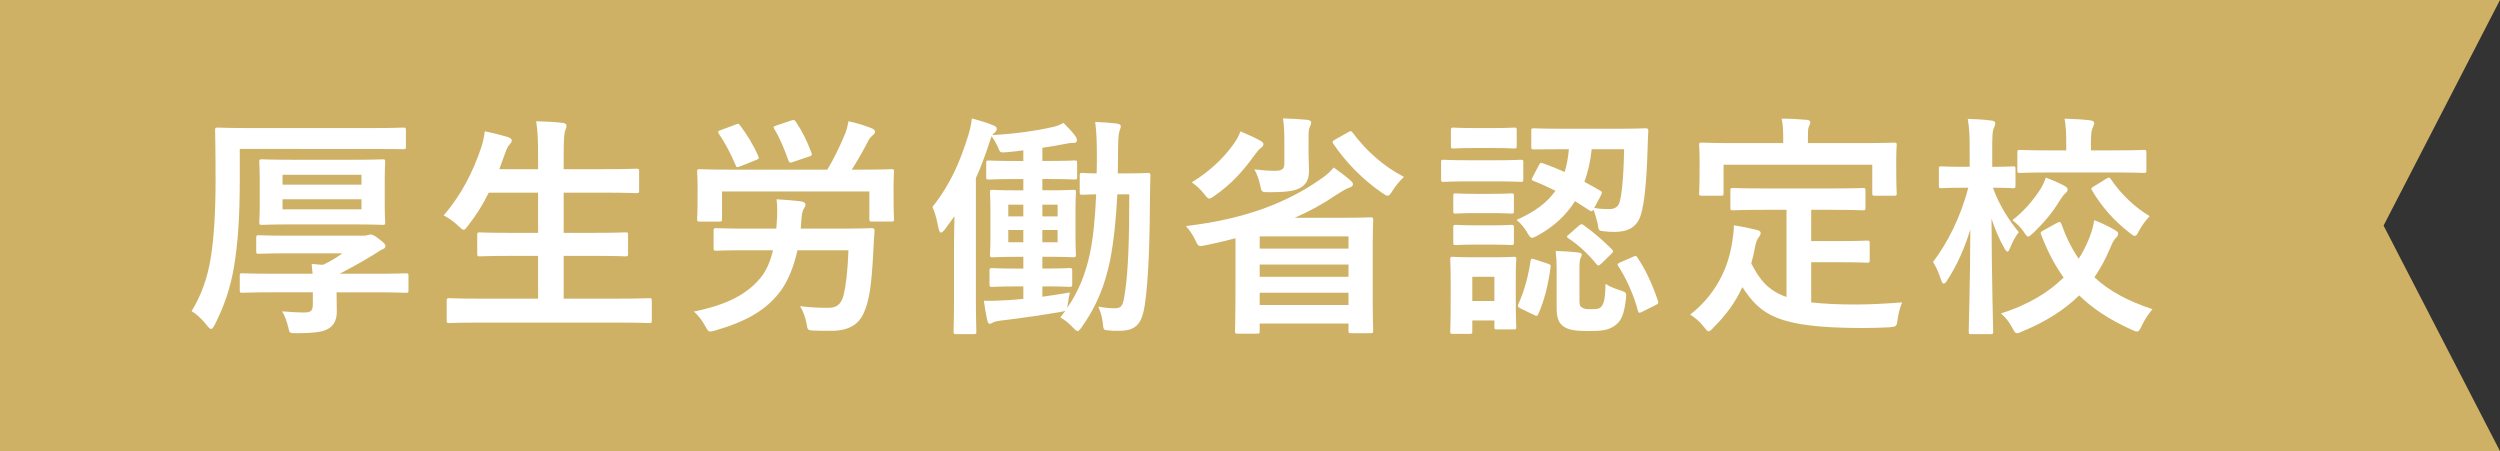
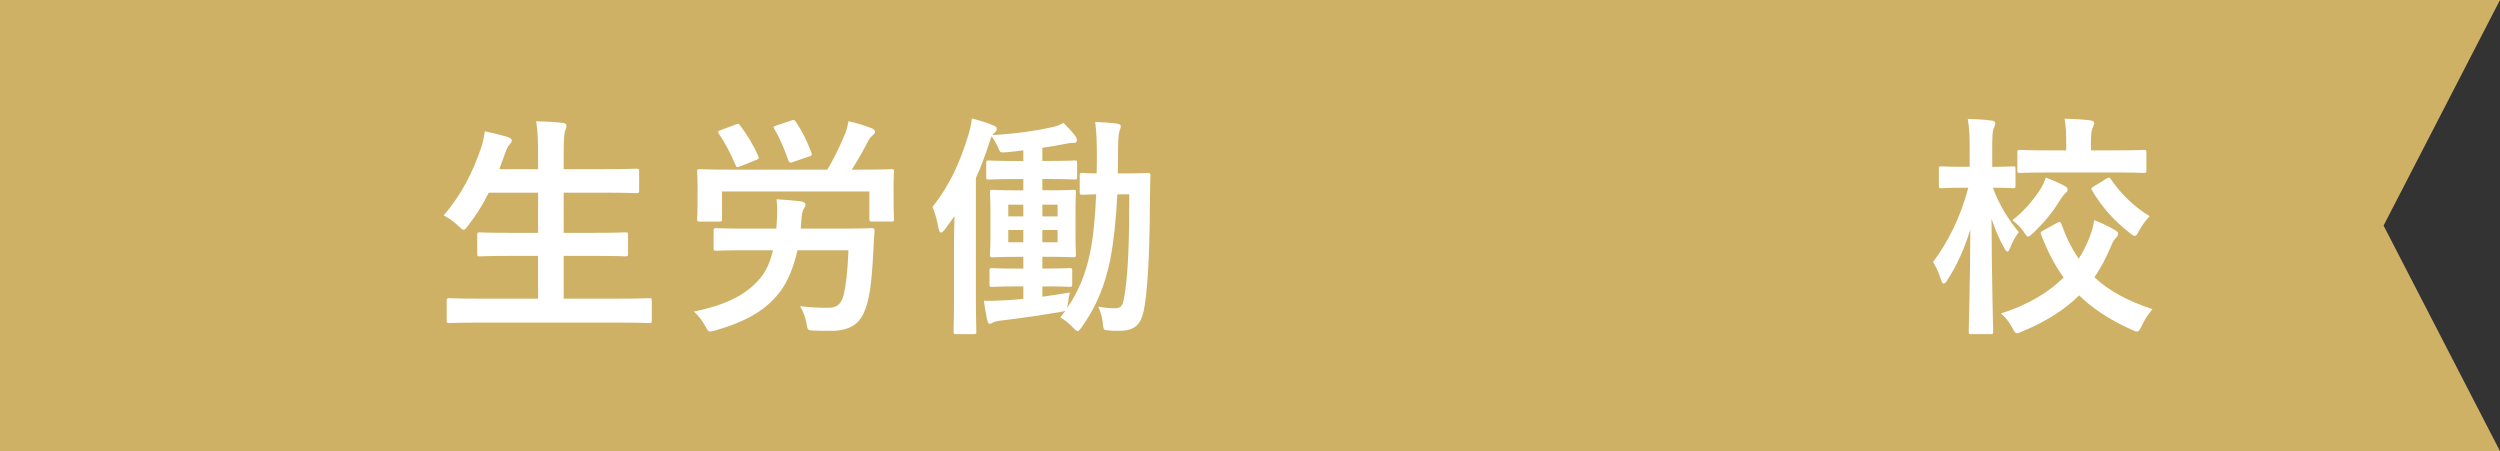
<svg xmlns="http://www.w3.org/2000/svg" version="1.1" id="レイヤー_1" x="0px" y="0px" width="266px" height="48px" viewBox="0 0 266 48" enable-background="new 0 0 266 48" xml:space="preserve">
  <rect x="0" y="0" width="266" height="48" fill="#333333" stroke="none" />
  <g>
    <g>
      <polygon fill="#CFB166" points="265.999,48 0,48 0,0 265.999,0 253.612,24.002   " />
    </g>
    <g>
-       <path fill="#FFFFFF" d="M25.512,19.2c0,4.1-0.226,6.875-0.625,9.251c-0.375,2.174-1,4.049-2.025,6.074    C22.687,34.85,22.587,35,22.462,35s-0.275-0.15-0.5-0.449c-0.5-0.625-1.075-1.15-1.575-1.451c1-1.625,1.675-3.449,2.024-5.6    c0.325-1.925,0.525-4.624,0.525-8.325c0-3.55-0.05-5.149-0.05-5.3c0-0.275,0.024-0.3,0.274-0.3c0.125,0,1,0.05,3.375,0.05h13.051    c2.375,0,3.199-0.05,3.35-0.05c0.225,0,0.25,0.024,0.25,0.3V15.6c0,0.25-0.025,0.275-0.25,0.275c-0.15,0-0.975-0.025-3.35-0.025    H25.512V19.2z M29.212,31.1c-2.45,0-3.301,0.051-3.45,0.051c-0.226,0-0.25-0.025-0.25-0.275V29.35c0-0.25,0.024-0.274,0.25-0.274    c0.149,0,1,0.05,3.45,0.05h4.05c-0.025-0.324-0.075-0.65-0.101-1.05c0.4,0.05,0.801,0.075,1.2,0.101    c0.75-0.351,1.351-0.701,2.075-1.225h-5.575c-2.375,0-3.175,0.049-3.325,0.049c-0.25,0-0.274-0.025-0.274-0.275v-1.399    c0-0.274,0.024-0.3,0.274-0.3c0.15,0,0.95,0.05,3.325,0.05h7.851c0.149,0,0.274-0.024,0.375-0.05    c0.1-0.025,0.199-0.074,0.324-0.074c0.176,0,0.375,0.049,0.95,0.5c0.476,0.374,0.65,0.523,0.65,0.725    c0,0.149-0.075,0.25-0.325,0.35c-0.2,0.1-0.35,0.175-0.7,0.426c-1.25,0.773-2.45,1.449-3.85,2.174h3.625    c2.45,0,3.3-0.05,3.425-0.05c0.25,0,0.275,0.024,0.275,0.274v1.525c0,0.25-0.025,0.275-0.275,0.275    c-0.125,0-0.975-0.051-3.425-0.051h-3.95v0.201c0,0.574,0.025,1.35,0.025,1.875c0,0.625-0.176,1.275-0.75,1.699    c-0.551,0.4-1.4,0.576-3.551,0.576c-0.725,0-0.725,0-0.85-0.576c-0.2-0.775-0.4-1.324-0.675-1.75c0.85,0.075,1.8,0.125,2.3,0.125    c0.8,0,0.975-0.199,0.975-0.875V31.1H29.212z M37.411,17c2.325,0,3.15-0.05,3.301-0.05c0.25,0,0.274,0.025,0.274,0.3    c0,0.149-0.05,0.675-0.05,1.976v2.424c0,1.326,0.05,1.851,0.05,2c0,0.25-0.024,0.275-0.274,0.275c-0.15,0-0.976-0.049-3.301-0.049    h-6.25c-2.324,0-3.125,0.049-3.274,0.049c-0.275,0-0.3-0.025-0.3-0.275c0-0.174,0.05-0.674,0.05-2v-2.424    c0-1.301-0.05-1.826-0.05-1.976c0-0.274,0.024-0.3,0.3-0.3c0.149,0,0.95,0.05,3.274,0.05H37.411z M30.062,18.601v1.049h8.4v-1.049    H30.062z M38.462,21.2h-8.4v1.074h8.4V21.2z" />
      <path fill="#FFFFFF" d="M50.977,34.325c-2.274,0-3.024,0.05-3.175,0.05c-0.25,0-0.274-0.025-0.274-0.275V32    c0-0.25,0.024-0.275,0.274-0.275c0.15,0,0.9,0.051,3.175,0.051h6.275v-4.551h-2.75c-2.45,0-3.3,0.051-3.45,0.051    c-0.25,0-0.274-0.025-0.274-0.275v-2.025c0-0.225,0.024-0.25,0.274-0.25c0.15,0,1,0.051,3.45,0.051h2.75V20.5h-5.25    c-0.6,1.226-1.325,2.399-2.2,3.5c-0.225,0.3-0.325,0.451-0.475,0.451c-0.125,0-0.275-0.151-0.55-0.401    c-0.476-0.475-1.101-0.9-1.575-1.125c1.85-2.15,3.1-4.549,4.024-7.3c0.176-0.55,0.301-1.15,0.351-1.65    c0.825,0.15,1.725,0.4,2.425,0.601c0.275,0.075,0.45,0.2,0.45,0.376c0,0.124-0.075,0.249-0.25,0.449    c-0.15,0.15-0.3,0.425-0.476,0.95L53.127,18h4.125v-1.3c0-1.774-0.025-2.55-0.2-3.8c0.976,0.025,2,0.075,2.825,0.175    c0.25,0.025,0.4,0.15,0.4,0.274c0,0.176-0.051,0.326-0.125,0.5c-0.125,0.326-0.176,0.951-0.176,2.775V18h4.301    c2.449,0,3.274-0.05,3.425-0.05c0.274,0,0.3,0.025,0.3,0.275v2.049c0,0.25-0.025,0.275-0.3,0.275c-0.15,0-0.976-0.05-3.425-0.05    h-4.301v4.275h3.125c2.45,0,3.301-0.051,3.45-0.051c0.25,0,0.275,0.025,0.275,0.25V27c0,0.25-0.025,0.275-0.275,0.275    c-0.149,0-1-0.051-3.45-0.051h-3.125v4.551h5.926c2.25,0,3.024-0.051,3.175-0.051c0.25,0,0.274,0.025,0.274,0.275v2.1    c0,0.25-0.024,0.275-0.274,0.275c-0.15,0-0.925-0.05-3.175-0.05H50.977z" />
      <path fill="#FFFFFF" d="M84.85,26.625c-0.4,1.801-1,3.225-1.75,4.275c-1.476,2.025-3.601,3.275-6.95,4.25    c-0.275,0.074-0.475,0.125-0.575,0.125c-0.225,0-0.3-0.15-0.55-0.6c-0.3-0.551-0.7-1.101-1.2-1.525    c3.575-0.725,5.7-1.875,7.125-3.625c0.575-0.7,1-1.65,1.3-2.9h-2.625c-2.449,0-3.274,0.051-3.425,0.051    c-0.25,0-0.274-0.025-0.274-0.275v-1.825c0-0.275,0.024-0.301,0.274-0.301c0.15,0,0.976,0.051,3.425,0.051H82.6l0.075-1.075    c0.024-0.625,0.05-1.3-0.051-2.05c0.775,0.05,1.851,0.125,2.601,0.225c0.3,0.051,0.475,0.15,0.475,0.325c0,0.2-0.075,0.3-0.2,0.5    s-0.199,0.55-0.25,1.375l-0.05,0.7H89.3c2.425,0,3.274-0.051,3.425-0.051c0.274,0,0.325,0.051,0.325,0.325    c-0.051,0.726-0.101,1.4-0.125,2.076c-0.2,3.824-0.426,5.375-1.101,6.799C91.3,34.5,90.324,35.2,88.449,35.2    c-0.675,0-1.175,0-1.774-0.024c-0.75-0.025-0.75-0.025-0.875-0.826c-0.125-0.649-0.375-1.299-0.676-1.774    c1.2,0.149,2.025,0.175,3.025,0.175c0.925,0,1.375-0.425,1.625-1.4c0.225-0.975,0.425-2.524,0.5-4.725H84.85z M91.499,18.05    c2.351,0,3.176-0.05,3.351-0.05c0.25,0,0.274,0.024,0.274,0.274c0,0.15-0.05,0.602-0.05,1.275v1.051    c0,2.174,0.05,2.549,0.05,2.699c0,0.25-0.024,0.275-0.274,0.275h-2.075c-0.25,0-0.275-0.025-0.275-0.275v-2.924H76.824V23.3    c0,0.25-0.024,0.275-0.3,0.275h-2.05c-0.275,0-0.3-0.025-0.3-0.275c0-0.175,0.05-0.525,0.05-2.725V19.75    c0-0.874-0.05-1.3-0.05-1.476c0-0.25,0.024-0.274,0.3-0.274c0.149,0,1,0.05,3.325,0.05h10.225c0.7-1.15,1.3-2.399,1.9-3.825    c0.125-0.299,0.25-0.725,0.35-1.325c0.875,0.175,1.775,0.475,2.475,0.75C92.975,13.75,93.1,13.85,93.1,14s-0.05,0.225-0.226,0.375    c-0.149,0.15-0.324,0.301-0.449,0.525C91.85,16.024,91.3,17,90.624,18.05H91.499z M78.274,13.25c0.3-0.125,0.3-0.125,0.475,0.1    c0.726,0.951,1.426,2.102,1.926,3.251c0.1,0.225,0.1,0.299-0.226,0.424l-1.7,0.676c-0.35,0.125-0.399,0.125-0.475-0.125    c-0.55-1.301-1.15-2.399-1.775-3.325c-0.149-0.225-0.125-0.299,0.176-0.4L78.274,13.25z M84.175,12.825    c0.3-0.1,0.35-0.075,0.5,0.125c0.75,1.125,1.199,2.075,1.649,3.275c0.101,0.25,0.101,0.324-0.225,0.424l-1.7,0.576    c-0.375,0.125-0.4,0.125-0.5-0.125c-0.425-1.2-0.95-2.476-1.5-3.351c-0.15-0.25-0.125-0.275,0.225-0.4L84.175,12.825z" />
      <path fill="#FFFFFF" d="M119.807,18.45c1.65,0,2.15-0.051,2.3-0.051c0.25,0,0.3,0.051,0.3,0.301    c-0.024,0.85-0.05,1.574-0.05,2.375c-0.024,4.25-0.125,8.45-0.55,11.376c-0.3,1.85-0.8,2.749-2.725,2.749    c-0.426,0-0.801,0-1.2-0.05c-0.476-0.051-0.476-0.051-0.55-0.85c-0.075-0.625-0.25-1.15-0.476-1.676    c0.675,0.125,1.25,0.176,1.7,0.176c0.825,0,0.925-0.275,1.125-1.576c0.375-2.399,0.475-5.899,0.475-10.55h-1.274    c-0.125,2.6-0.375,5.001-0.775,7.05c-0.55,2.625-1.399,4.826-3.075,7.176c-0.175,0.225-0.274,0.324-0.375,0.324    c-0.125,0-0.25-0.125-0.475-0.35c-0.525-0.55-0.875-0.824-1.375-1.1l0.55-0.7c-0.125,0.05-0.3,0.075-0.575,0.125    c-1.574,0.274-4.074,0.649-6.199,0.899c-0.45,0.051-0.801,0.125-0.95,0.226c-0.075,0.05-0.2,0.126-0.351,0.126    c-0.1,0-0.199-0.15-0.25-0.426c-0.125-0.525-0.225-1.15-0.35-2.025c0.725,0.025,1.375,0,2.225-0.049    c0.601-0.025,1.275-0.076,1.976-0.15v-1.326h-0.775c-1.825,0-2.399,0.051-2.55,0.051c-0.25,0-0.275-0.025-0.275-0.275v-1.449    c0-0.25,0.025-0.275,0.275-0.275c0.15,0,0.725,0.05,2.55,0.05h0.775v-1.25h-0.601c-1.875,0-2.5,0.05-2.649,0.05    c-0.275,0-0.3-0.025-0.3-0.275c0-0.174,0.05-0.725,0.05-2.024v-2.551c0-1.35-0.05-1.899-0.05-2.074c0-0.225,0.024-0.25,0.3-0.25    c0.149,0,0.774,0.05,2.649,0.05h0.601v-1.2h-0.925c-1.95,0-2.601,0.051-2.75,0.051c-0.25,0-0.275-0.025-0.275-0.275v-1.475    c0-0.25,0.025-0.275,0.275-0.275c0.149,0,0.8,0.05,2.75,0.05h0.925V16c-0.601,0.075-1.2,0.149-1.825,0.2    c-0.65,0.05-0.65,0.025-0.85-0.476c-0.226-0.5-0.45-0.899-0.7-1.225c-0.075,0.15-0.125,0.35-0.226,0.65    c-0.449,1.35-0.899,2.6-1.449,3.8V31.5c0,2.426,0.05,3.65,0.05,3.775c0,0.25-0.025,0.275-0.275,0.275h-1.875    c-0.25,0-0.274-0.025-0.274-0.275c0-0.15,0.05-1.35,0.05-3.775v-5.625c0-0.85,0.024-1.875,0.05-2.875l-1,1.375    c-0.175,0.225-0.325,0.375-0.45,0.375c-0.1,0-0.175-0.15-0.25-0.45c-0.2-1.025-0.35-1.625-0.649-2.275    c1.975-2.5,2.949-4.85,3.824-7.649c0.176-0.574,0.301-1.125,0.375-1.775c0.775,0.225,1.551,0.425,2.25,0.725    c0.25,0.101,0.4,0.2,0.4,0.375s-0.1,0.3-0.3,0.476c-0.05,0.049-0.125,0.1-0.175,0.199c2.524-0.15,4.625-0.449,6.5-0.875    c0.399-0.1,0.725-0.225,1.074-0.425c0.525,0.524,0.926,0.95,1.275,1.425c0.1,0.15,0.15,0.275,0.15,0.426    c0,0.199-0.125,0.274-0.325,0.274c-0.226,0-0.476,0.024-0.75,0.075c-0.851,0.176-1.7,0.324-2.601,0.449v1.4h0.7    c1.95,0,2.601-0.05,2.75-0.05c0.226,0,0.25,0.025,0.25,0.275v1.475c0,0.25-0.024,0.275-0.25,0.275c-0.149,0-0.8-0.051-2.75-0.051    h-0.7v1.2h0.625c1.875,0,2.5-0.05,2.65-0.05c0.275,0,0.3,0.025,0.3,0.25c0,0.15-0.05,0.725-0.05,2.074v2.551    c0,1.3,0.05,1.876,0.05,2.024c0,0.25-0.024,0.275-0.3,0.275c-0.15,0-0.775-0.05-2.65-0.05h-0.625v1.25h0.325    c1.825,0,2.4-0.05,2.55-0.05c0.275,0,0.301,0.025,0.301,0.275v1.449c0,0.25-0.025,0.275-0.301,0.275    c-0.149,0-0.725-0.051-2.55-0.051h-0.325v1.101c0.9-0.124,1.9-0.274,2.926-0.45c-0.075,0.326-0.15,0.7-0.2,1.125l-0.075,0.5    c1.2-1.725,1.95-3.625,2.4-5.725c0.35-1.625,0.574-3.851,0.675-6.351c-1,0.025-1.351,0.051-1.476,0.051    c-0.25,0-0.274-0.025-0.274-0.275v-1.775c0-0.25,0.024-0.275,0.274-0.275c0.125,0,0.5,0.051,1.525,0.051    c0.025-0.625,0.025-1.275,0.025-1.926c0-1.55-0.051-2.573-0.176-3.549c0.75,0.025,1.726,0.1,2.325,0.175    c0.25,0.05,0.4,0.151,0.4,0.276c0,0.199-0.125,0.399-0.175,0.649c-0.075,0.274-0.125,1-0.125,2.55c0,0.625,0,1.226-0.025,1.825    H119.807z M108.882,23.024v-1.25h-1.601v1.25H108.882z M108.882,25.775v-1.301h-1.601v1.301H108.882z M110.906,21.774v1.25h1.625    v-1.25H110.906z M112.531,24.475h-1.625v1.301h1.625V24.475z" />
-       <path fill="#FFFFFF" d="M131.457,25.35c-1.025,0.275-2.1,0.525-3.199,0.75c-0.75,0.15-0.75,0.15-1.102-0.6    c-0.273-0.574-0.625-1.049-0.975-1.45c6.225-0.725,10.701-2.449,14.349-5c0.602-0.4,1.051-0.824,1.375-1.225    c0.65,0.449,1.301,0.949,1.727,1.324c0.25,0.201,0.324,0.326,0.324,0.451c0,0.174-0.15,0.299-0.35,0.35    c-0.375,0.125-0.775,0.375-1.375,0.75c-1.35,0.925-2.826,1.75-4.475,2.475h4.574c2.225,0,3.35-0.05,3.5-0.05    c0.25,0,0.275,0.024,0.275,0.274c0,0.176-0.051,1.001-0.051,3.926V30.1c0,4.125,0.051,4.926,0.051,5.076    c0,0.25-0.025,0.275-0.275,0.275h-2.074c-0.25,0-0.275-0.025-0.275-0.275v-0.75h-9.451v0.799c0,0.25-0.023,0.275-0.273,0.275    h-2.102c-0.225,0-0.25-0.025-0.25-0.275c0-0.125,0.051-1.049,0.051-5.199V25.35z M131.107,15.525    c0.449-0.574,0.699-1.051,0.875-1.551c0.699,0.301,1.549,0.676,2.125,1c0.199,0.125,0.324,0.226,0.324,0.375    c0,0.176-0.15,0.301-0.324,0.426c-0.15,0.125-0.425,0.45-0.599,0.7c-1.15,1.6-2.451,3.1-4.275,4.35    c-0.275,0.199-0.426,0.3-0.576,0.3c-0.148,0-0.273-0.149-0.523-0.476c-0.4-0.524-0.875-0.924-1.326-1.25    C128.732,18.226,130.132,16.851,131.107,15.525z M139.231,16.351c0,0.574,0.049,1.274,0.049,1.799c0,0.875-0.25,1.4-0.824,1.775    c-0.65,0.4-1.5,0.525-3.426,0.525c-0.773,0-0.799,0.025-0.949-0.75c-0.125-0.6-0.375-1.301-0.625-1.676    c0.824,0.101,1.55,0.15,2.199,0.15c0.852,0,1-0.25,1-0.85v-2.351c0-0.824-0.023-1.625-0.148-2.375    c0.898,0.025,1.75,0.075,2.574,0.15c0.275,0.025,0.426,0.15,0.426,0.25c0,0.225-0.076,0.35-0.15,0.525    c-0.1,0.199-0.125,0.5-0.125,1.175V16.351z M134.031,25.15v1.301h9.451V25.15H134.031z M143.481,29.451V28.15h-9.451v1.301    H143.481z M143.481,32.451V31.15h-9.451v1.301H143.481z M143.431,14.075c0.301-0.175,0.35-0.149,0.5,0.05    c1.375,1.851,3.225,3.55,5.451,4.7c-0.426,0.4-0.826,0.85-1.201,1.449c-0.25,0.4-0.375,0.551-0.525,0.551    c-0.148,0-0.299-0.1-0.6-0.301c-2.074-1.424-3.85-3.25-5.174-5.199c-0.15-0.226-0.125-0.3,0.174-0.476L143.431,14.075z" />
-       <path fill="#FFFFFF" d="M159.128,17.05c1.926,0,2.525-0.05,2.676-0.05c0.25,0,0.275,0.024,0.275,0.274v1.775    c0,0.275-0.025,0.301-0.275,0.301c-0.15,0-0.75-0.051-2.676-0.051h-2.875c-1.9,0-2.5,0.051-2.65,0.051    c-0.25,0-0.273-0.025-0.273-0.301v-1.775c0-0.25,0.023-0.274,0.273-0.274c0.15,0,0.75,0.05,2.65,0.05H159.128z M161.278,31.25    c0,2.9,0.051,3.375,0.051,3.525c0,0.25-0.025,0.275-0.25,0.275h-1.801c-0.25,0-0.275-0.025-0.275-0.275V34.1h-2.35v1.15    c0,0.25-0.025,0.275-0.275,0.275h-1.775c-0.273,0-0.299-0.025-0.299-0.275c0-0.175,0.049-0.675,0.049-3.699v-1.6    c0-1.576-0.049-2.176-0.049-2.352c0-0.25,0.025-0.274,0.299-0.274c0.15,0,0.676,0.05,2.275,0.05h1.875    c1.625,0,2.15-0.05,2.326-0.05c0.225,0,0.25,0.024,0.25,0.274c0,0.15-0.051,0.75-0.051,1.926V31.25z M158.829,13.625    c1.625,0,2.125-0.05,2.273-0.05c0.25,0,0.275,0.024,0.275,0.274v1.676c0,0.25-0.025,0.275-0.275,0.275    c-0.148,0-0.648-0.051-2.273-0.051h-1.9c-1.625,0-2.125,0.051-2.275,0.051c-0.25,0-0.275-0.025-0.275-0.275V13.85    c0-0.25,0.025-0.274,0.275-0.274c0.15,0,0.65,0.05,2.275,0.05H158.829z M158.679,20.625c1.5,0,1.949-0.05,2.1-0.05    c0.275,0,0.301,0.025,0.301,0.25v1.625c0,0.25-0.025,0.275-0.301,0.275c-0.15,0-0.6-0.051-2.1-0.051h-1.65    c-1.525,0-1.975,0.051-2.125,0.051c-0.25,0-0.275-0.025-0.275-0.275v-1.625c0-0.225,0.025-0.25,0.275-0.25    c0.15,0,0.6,0.05,2.125,0.05H158.679z M158.679,23.976c1.5,0,1.949-0.051,2.1-0.051c0.275,0,0.301,0.025,0.301,0.275v1.601    c0,0.25-0.025,0.274-0.301,0.274c-0.15,0-0.6-0.05-2.1-0.05h-1.65c-1.525,0-1.975,0.05-2.125,0.05    c-0.25,0-0.275-0.024-0.275-0.274V24.2c0-0.25,0.025-0.275,0.275-0.275c0.15,0,0.6,0.051,2.125,0.051H158.679z M156.653,29.451    v2.574h2.35v-2.574H156.653z M163.753,17.55c0.125-0.225,0.176-0.275,0.426-0.174c0.75,0.273,1.525,0.574,2.299,0.924    c0.227-0.725,0.375-1.525,0.451-2.425h-0.576c-2.25,0-3,0.025-3.148,0.025c-0.25,0-0.275-0.025-0.275-0.25v-1.725    c0-0.25,0.025-0.275,0.275-0.275c0.148,0,0.898,0.05,3.148,0.05h5.551c2.25,0,3.025-0.05,3.176-0.05    c0.25,0,0.299,0.05,0.299,0.301c-0.049,0.648-0.049,1.249-0.074,1.874c-0.1,3.425-0.35,5.85-0.701,6.975    c-0.398,1.4-1.424,1.876-2.824,1.876c-0.5,0-0.775-0.025-1.176-0.076c-0.5-0.049-0.5-0.049-0.625-0.85    c-0.125-0.5-0.25-1.024-0.449-1.45c-0.125,0.2-0.225,0.225-0.426,0.076l-1.523-0.977c-0.926,1.477-2.227,2.701-3.951,3.651    c-0.299,0.149-0.475,0.25-0.625,0.25c-0.174,0-0.275-0.15-0.525-0.576c-0.299-0.499-0.625-0.925-1.125-1.325    c1.9-0.824,3.25-1.824,4.15-3.1c-0.799-0.4-1.574-0.75-2.35-1.05c-0.225-0.075-0.225-0.149-0.074-0.425L163.753,17.55z     M164.679,28.051c0.299,0.1,0.35,0.149,0.299,0.4c-0.25,1.85-0.648,3.5-1.299,4.949c-0.1,0.25-0.176,0.25-0.475,0.1l-1.451-0.699    c-0.299-0.15-0.275-0.275-0.174-0.5c0.574-1.275,1.023-2.826,1.273-4.551c0.051-0.275,0.125-0.25,0.451-0.15L164.679,28.051z     M168.054,31.951c0,0.523,0.049,0.648,0.324,0.799c0.176,0.1,0.35,0.15,0.926,0.15c0.674,0,0.9-0.051,1.1-0.301    c0.301-0.35,0.4-1.074,0.426-2.399c0.424,0.3,1.1,0.55,1.6,0.7c0.625,0.225,0.625,0.225,0.574,0.875    c-0.199,1.65-0.475,2.4-1.225,2.9c-0.676,0.449-1.275,0.549-2.75,0.549c-1.426,0-2.125-0.125-2.6-0.449    c-0.451-0.275-0.801-0.75-0.801-1.926V28.7c0-0.726-0.025-1.3-0.1-2c0.801,0.024,1.625,0.075,2.301,0.149    c0.375,0.051,0.475,0.125,0.475,0.25s-0.076,0.226-0.125,0.352c-0.076,0.148-0.125,0.398-0.125,1.049V31.951z M167.978,24.024    c0.25-0.199,0.301-0.225,0.551-0.049c1.1,0.8,2.1,1.675,2.975,2.55c0.076,0.074,0.125,0.15,0.125,0.225    c0,0.075-0.074,0.15-0.225,0.301l-1.025,1c-0.275,0.225-0.324,0.274-0.5,0.074c-0.85-1.05-1.875-2.025-2.975-2.75    c-0.125-0.074-0.176-0.125-0.176-0.199c0-0.076,0.102-0.15,0.227-0.25L167.978,24.024z M169.353,15.875    c-0.125,1.226-0.375,2.399-0.773,3.476c0.574,0.299,1.148,0.625,1.699,0.949c0.225,0.125,0.199,0.2,0.051,0.5l-0.701,1.325    c0.6,0.101,1.025,0.125,1.576,0.125c0.549,0,0.898-0.2,1.074-0.601c0.25-0.649,0.475-2.649,0.525-5.774H169.353z M173.753,27.325    c0.301-0.149,0.35-0.125,0.5,0.126c0.85,1.273,1.551,2.773,2.15,4.549c0.074,0.25,0.074,0.301-0.275,0.475l-1.4,0.701    c-0.324,0.149-0.375,0.149-0.449-0.101c-0.475-1.8-1.275-3.5-2.1-4.774c-0.125-0.201-0.076-0.25,0.25-0.4L173.753,27.325z" />
-       <path fill="#FFFFFF" d="M187.786,22.325c-2.426,0-3.225,0.051-3.375,0.051c-0.275,0-0.301-0.025-0.301-0.275v-1.826    c0-0.25,0.025-0.274,0.301-0.274c0.15,0,0.949,0.05,3.375,0.05h7.049c2.4,0,3.227-0.05,3.375-0.05c0.25,0,0.275,0.024,0.275,0.274    v1.826c0,0.25-0.025,0.275-0.275,0.275c-0.148,0-0.975-0.051-3.375-0.051h-2.125v3.325h3.051c2.051,0,2.725-0.051,2.875-0.051    c0.275,0,0.301,0.025,0.301,0.275V27.7c0,0.226-0.025,0.251-0.301,0.251c-0.15,0-0.824-0.051-2.875-0.051h-3.051v4.275    c1.275,0.149,2.852,0.225,4.826,0.225c1.424,0,3.199-0.1,4.85-0.225c-0.25,0.6-0.4,1.199-0.475,1.799    c-0.1,0.775-0.125,0.775-0.9,0.851c-0.949,0.05-1.949,0.075-2.949,0.075c-8.951-0.025-10.701-1.375-12.676-4.35    c-0.75,1.625-1.75,3-3.051,4.274c-0.25,0.274-0.398,0.425-0.549,0.425c-0.125,0-0.25-0.15-0.5-0.475    c-0.426-0.551-0.926-0.975-1.451-1.301c2.375-1.85,4.025-4.5,4.5-7.899c0.076-0.575,0.15-1.05,0.15-1.6    c0.826,0.125,1.65,0.299,2.375,0.476c0.35,0.074,0.475,0.174,0.475,0.35c0,0.199-0.125,0.35-0.225,0.475    c-0.125,0.15-0.225,0.4-0.324,0.775c-0.125,0.699-0.275,1.35-0.451,1.975c0.9,1.75,1.801,2.9,3.75,3.574v-9.274H187.786z     M198.235,15.225c2.326,0,3.15-0.049,3.301-0.049c0.25,0,0.275,0.024,0.275,0.25c0,0.174-0.051,0.599-0.051,1.3V17.8    c0,2.225,0.051,2.6,0.051,2.75c0,0.25-0.025,0.275-0.275,0.275h-2.051c-0.25,0-0.275-0.025-0.275-0.275v-3.025h-15.824v3.025    c0,0.25-0.025,0.275-0.301,0.275h-2.023c-0.25,0-0.275-0.025-0.275-0.275c0-0.174,0.049-0.525,0.049-2.75v-0.85    c0-0.926-0.049-1.351-0.049-1.524c0-0.226,0.025-0.25,0.275-0.25c0.174,0,0.975,0.049,3.324,0.049h5.35V15    c0-1.1-0.025-1.75-0.174-2.375c0.924,0,1.824,0.05,2.674,0.125c0.225,0.025,0.375,0.1,0.375,0.25c0,0.175-0.074,0.301-0.15,0.475    c-0.1,0.226-0.1,0.551-0.1,1.5v0.25H198.235z" />
      <path fill="#FFFFFF" d="M209.747,35.551c-0.25,0-0.275-0.025-0.275-0.301c0-0.425,0.15-5.1,0.174-10.85    c-0.6,2-1.424,3.824-2.449,5.4c-0.15,0.25-0.275,0.375-0.4,0.375c-0.1,0-0.174-0.125-0.275-0.426    c-0.225-0.699-0.549-1.425-0.85-1.875c1.5-1.975,2.926-4.7,3.75-7.899h-0.424c-1.727,0-2.275,0.049-2.426,0.049    c-0.25,0-0.275-0.024-0.275-0.299V17.95c0-0.225,0.025-0.25,0.275-0.25c0.15,0,0.699,0.05,2.426,0.05h0.574v-1.675    c0-1.55-0.025-2.375-0.199-3.425c0.949,0.025,1.725,0.075,2.5,0.175c0.25,0.025,0.424,0.125,0.424,0.25    c0,0.226-0.074,0.376-0.15,0.55c-0.148,0.301-0.174,0.7-0.174,2.399v1.726c1.549,0,2.049-0.05,2.199-0.05    c0.25,0,0.275,0.025,0.275,0.25v1.775c0,0.274-0.025,0.299-0.275,0.299c-0.15,0-0.65-0.049-2.125-0.049    c0.65,1.799,1.65,3.4,2.75,4.725c-0.35,0.45-0.65,1-0.9,1.625c-0.125,0.3-0.199,0.45-0.299,0.45s-0.201-0.125-0.35-0.4    c-0.525-0.924-0.977-1.949-1.352-3.125c0.025,6.5,0.176,11.575,0.176,12c0,0.275-0.025,0.301-0.301,0.301H209.747z M218.896,23.7    c0.301-0.15,0.352-0.1,0.451,0.176c0.5,1.399,1.1,2.599,1.824,3.649c0.4-0.6,0.725-1.25,1.025-1.95s0.525-1.426,0.625-2.15    c0.85,0.325,1.625,0.7,2.199,1.05c0.25,0.15,0.352,0.25,0.352,0.375c0,0.201-0.102,0.326-0.275,0.5    c-0.201,0.201-0.35,0.5-0.576,1.051c-0.475,1.125-1.023,2.15-1.674,3.1c1.549,1.451,3.549,2.525,6.174,3.4    c-0.475,0.551-0.85,1.15-1.148,1.775c-0.201,0.424-0.301,0.6-0.5,0.6c-0.125,0-0.301-0.075-0.576-0.2    c-2.324-1.05-4.125-2.226-5.574-3.649c-1.576,1.549-3.551,2.799-6.025,3.824c-0.275,0.125-0.449,0.201-0.6,0.201    c-0.176,0-0.275-0.176-0.5-0.602c-0.326-0.574-0.701-1.1-1.201-1.5c2.852-0.898,5.025-2.199,6.676-3.824    c-0.949-1.301-1.725-2.801-2.4-4.574c-0.1-0.251-0.049-0.275,0.275-0.451L218.896,23.7z M219.622,19.75    c0.25,0.149,0.375,0.25,0.375,0.399c0,0.15-0.076,0.275-0.25,0.426c-0.201,0.175-0.375,0.425-0.602,0.775    c-0.674,1.149-1.6,2.274-2.799,3.425c-0.275,0.25-0.426,0.4-0.551,0.4s-0.25-0.176-0.475-0.525c-0.35-0.501-0.775-0.9-1.199-1.226    c1.199-0.925,2.174-2.049,3-3.324c0.225-0.375,0.398-0.75,0.549-1.201C218.372,19.149,219.097,19.476,219.622,19.75z     M218.247,18.351c-2.352,0-3.176,0.049-3.326,0.049c-0.25,0-0.275-0.023-0.275-0.274v-1.899c0-0.25,0.025-0.275,0.275-0.275    c0.15,0,0.975,0.05,3.326,0.05h1.6v-0.725c0-1.1-0.025-1.75-0.176-2.65c0.926,0.025,1.9,0.075,2.725,0.175    c0.25,0.025,0.426,0.15,0.426,0.25c0,0.225-0.074,0.35-0.15,0.525c-0.15,0.3-0.199,0.7-0.199,1.7V16h2.299    c2.352,0,3.15-0.05,3.301-0.05c0.275,0,0.301,0.025,0.301,0.275v1.899c0,0.251-0.025,0.274-0.301,0.274    c-0.15,0-0.949-0.049-3.301-0.049H218.247z M224.097,19.024c0.299-0.174,0.35-0.174,0.525,0.076c1.023,1.5,2.398,2.875,4.1,3.899    c-0.35,0.376-0.775,0.899-1.125,1.551c-0.201,0.4-0.301,0.549-0.451,0.549c-0.125,0-0.273-0.1-0.523-0.299    c-1.775-1.376-3.025-2.851-4.025-4.526c-0.15-0.225-0.1-0.274,0.199-0.449L224.097,19.024z" />
    </g>
  </g>
</svg>